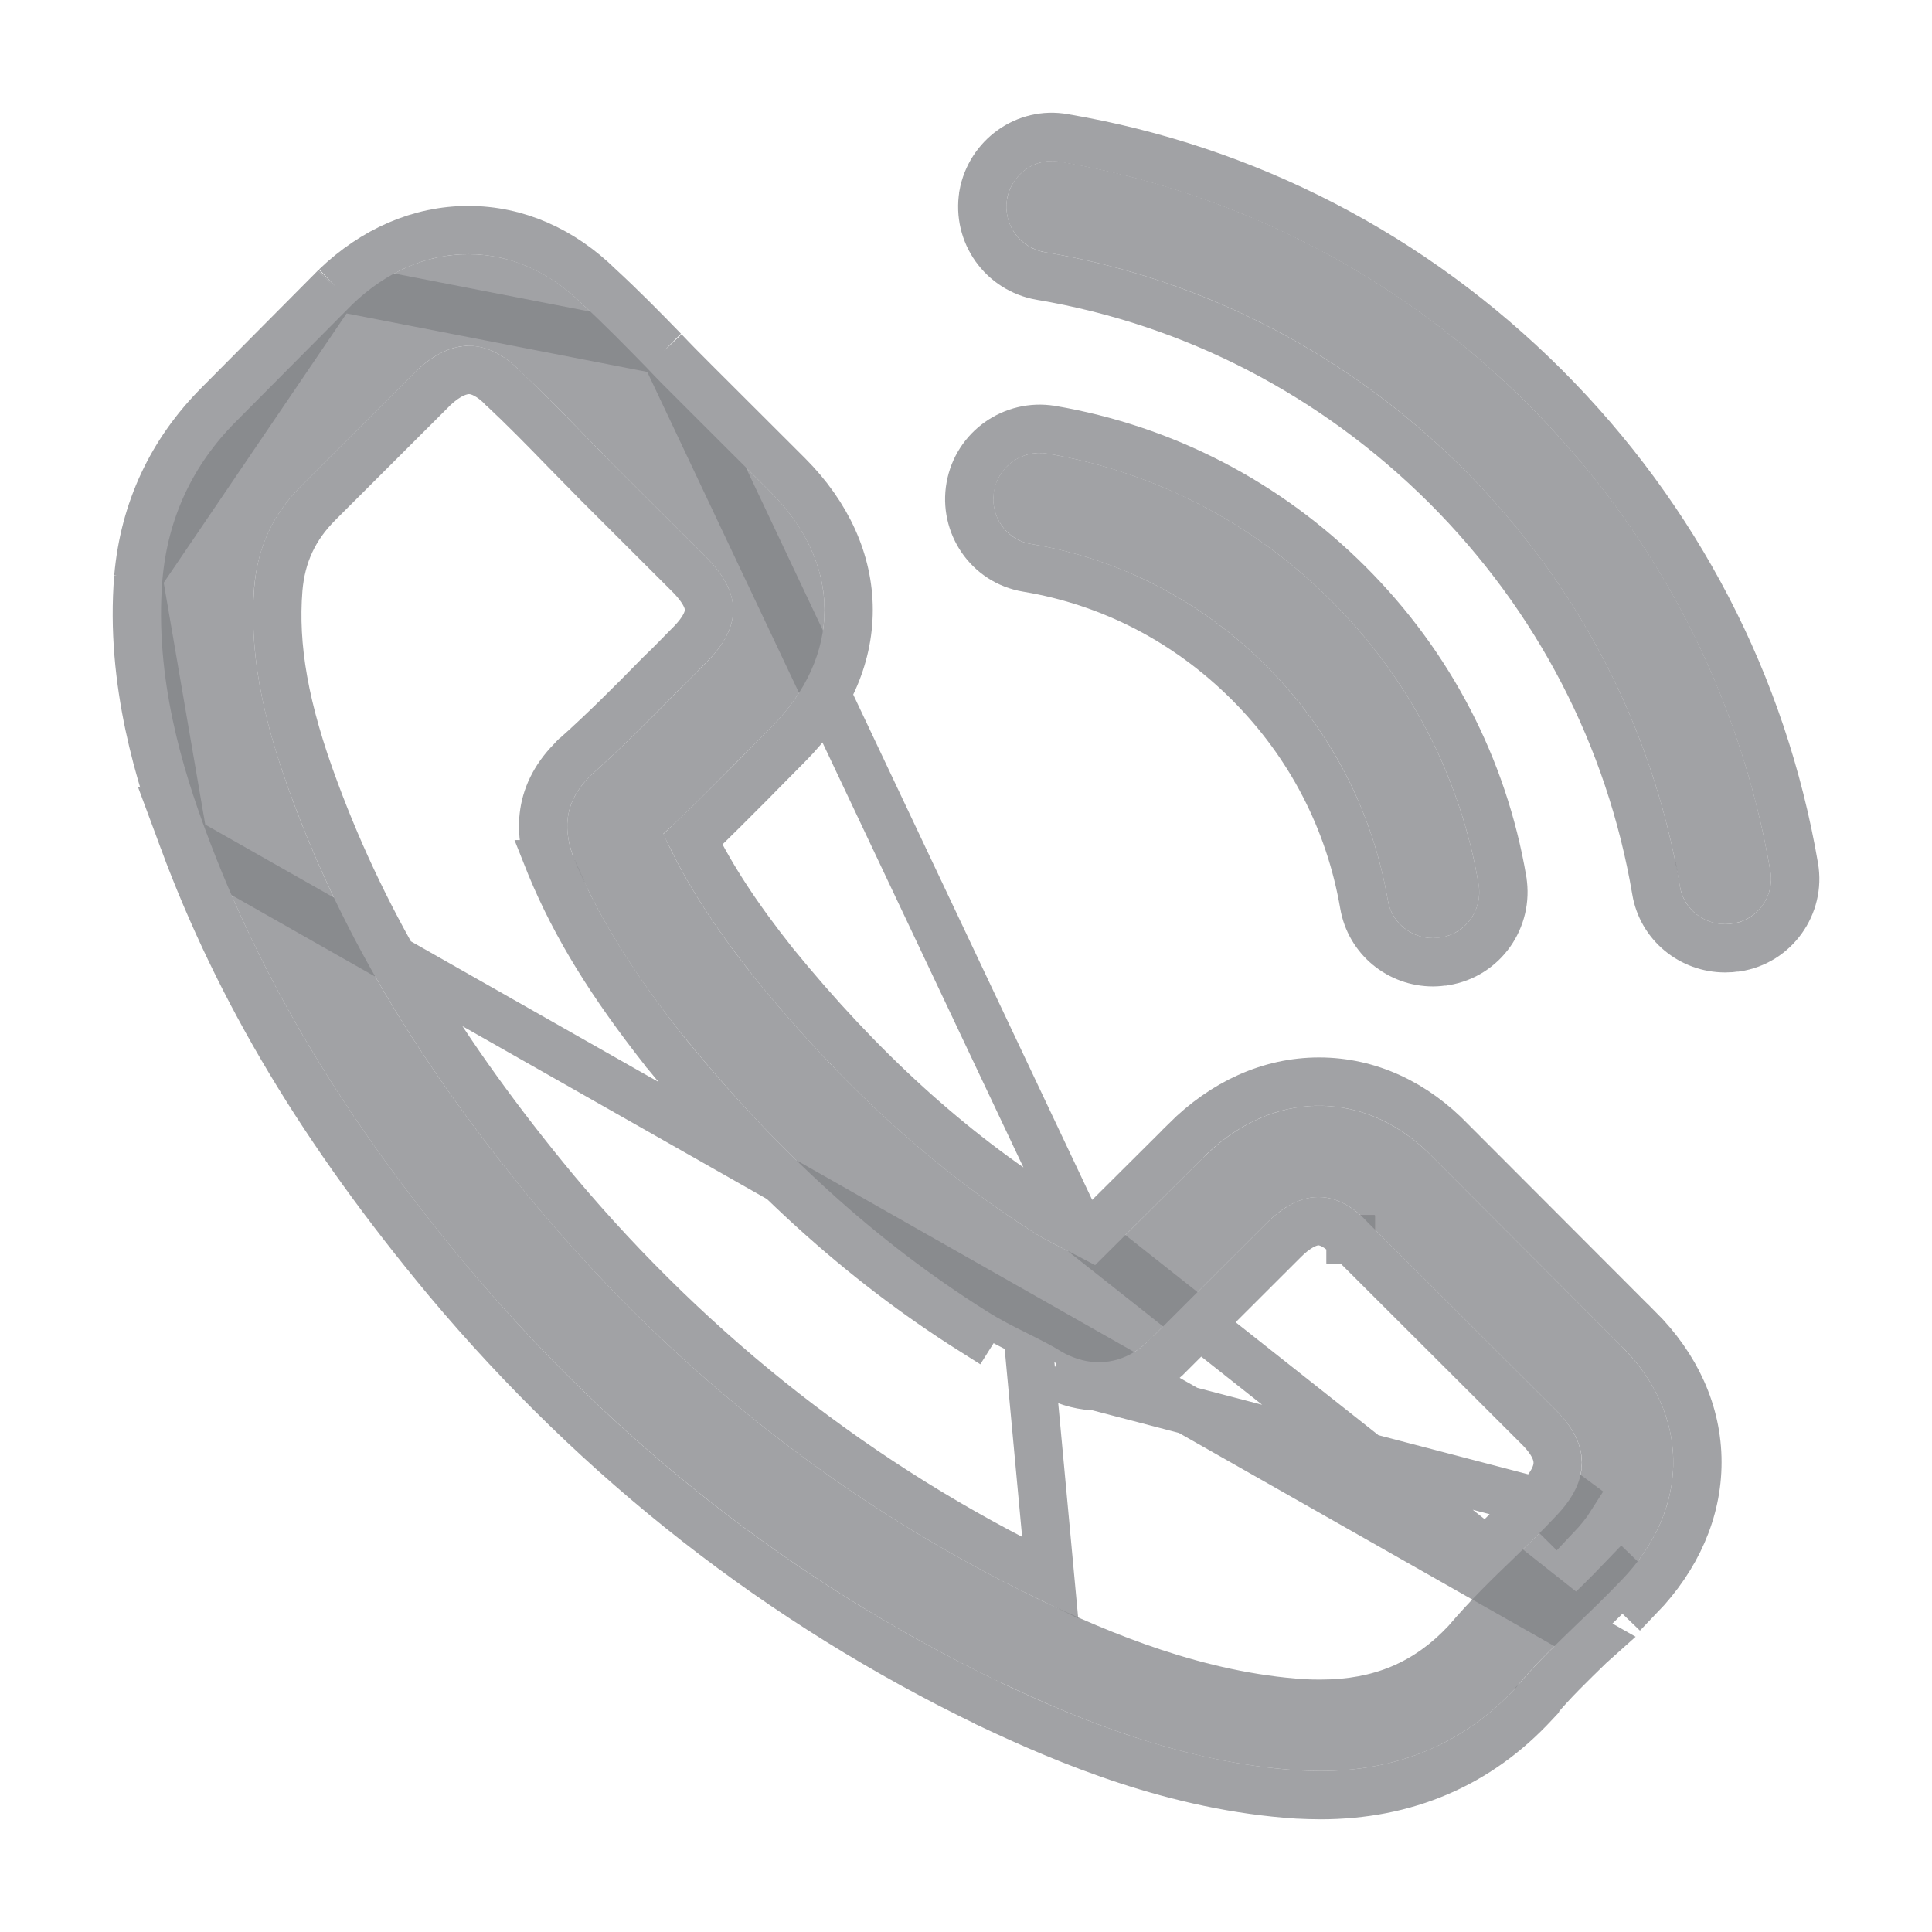
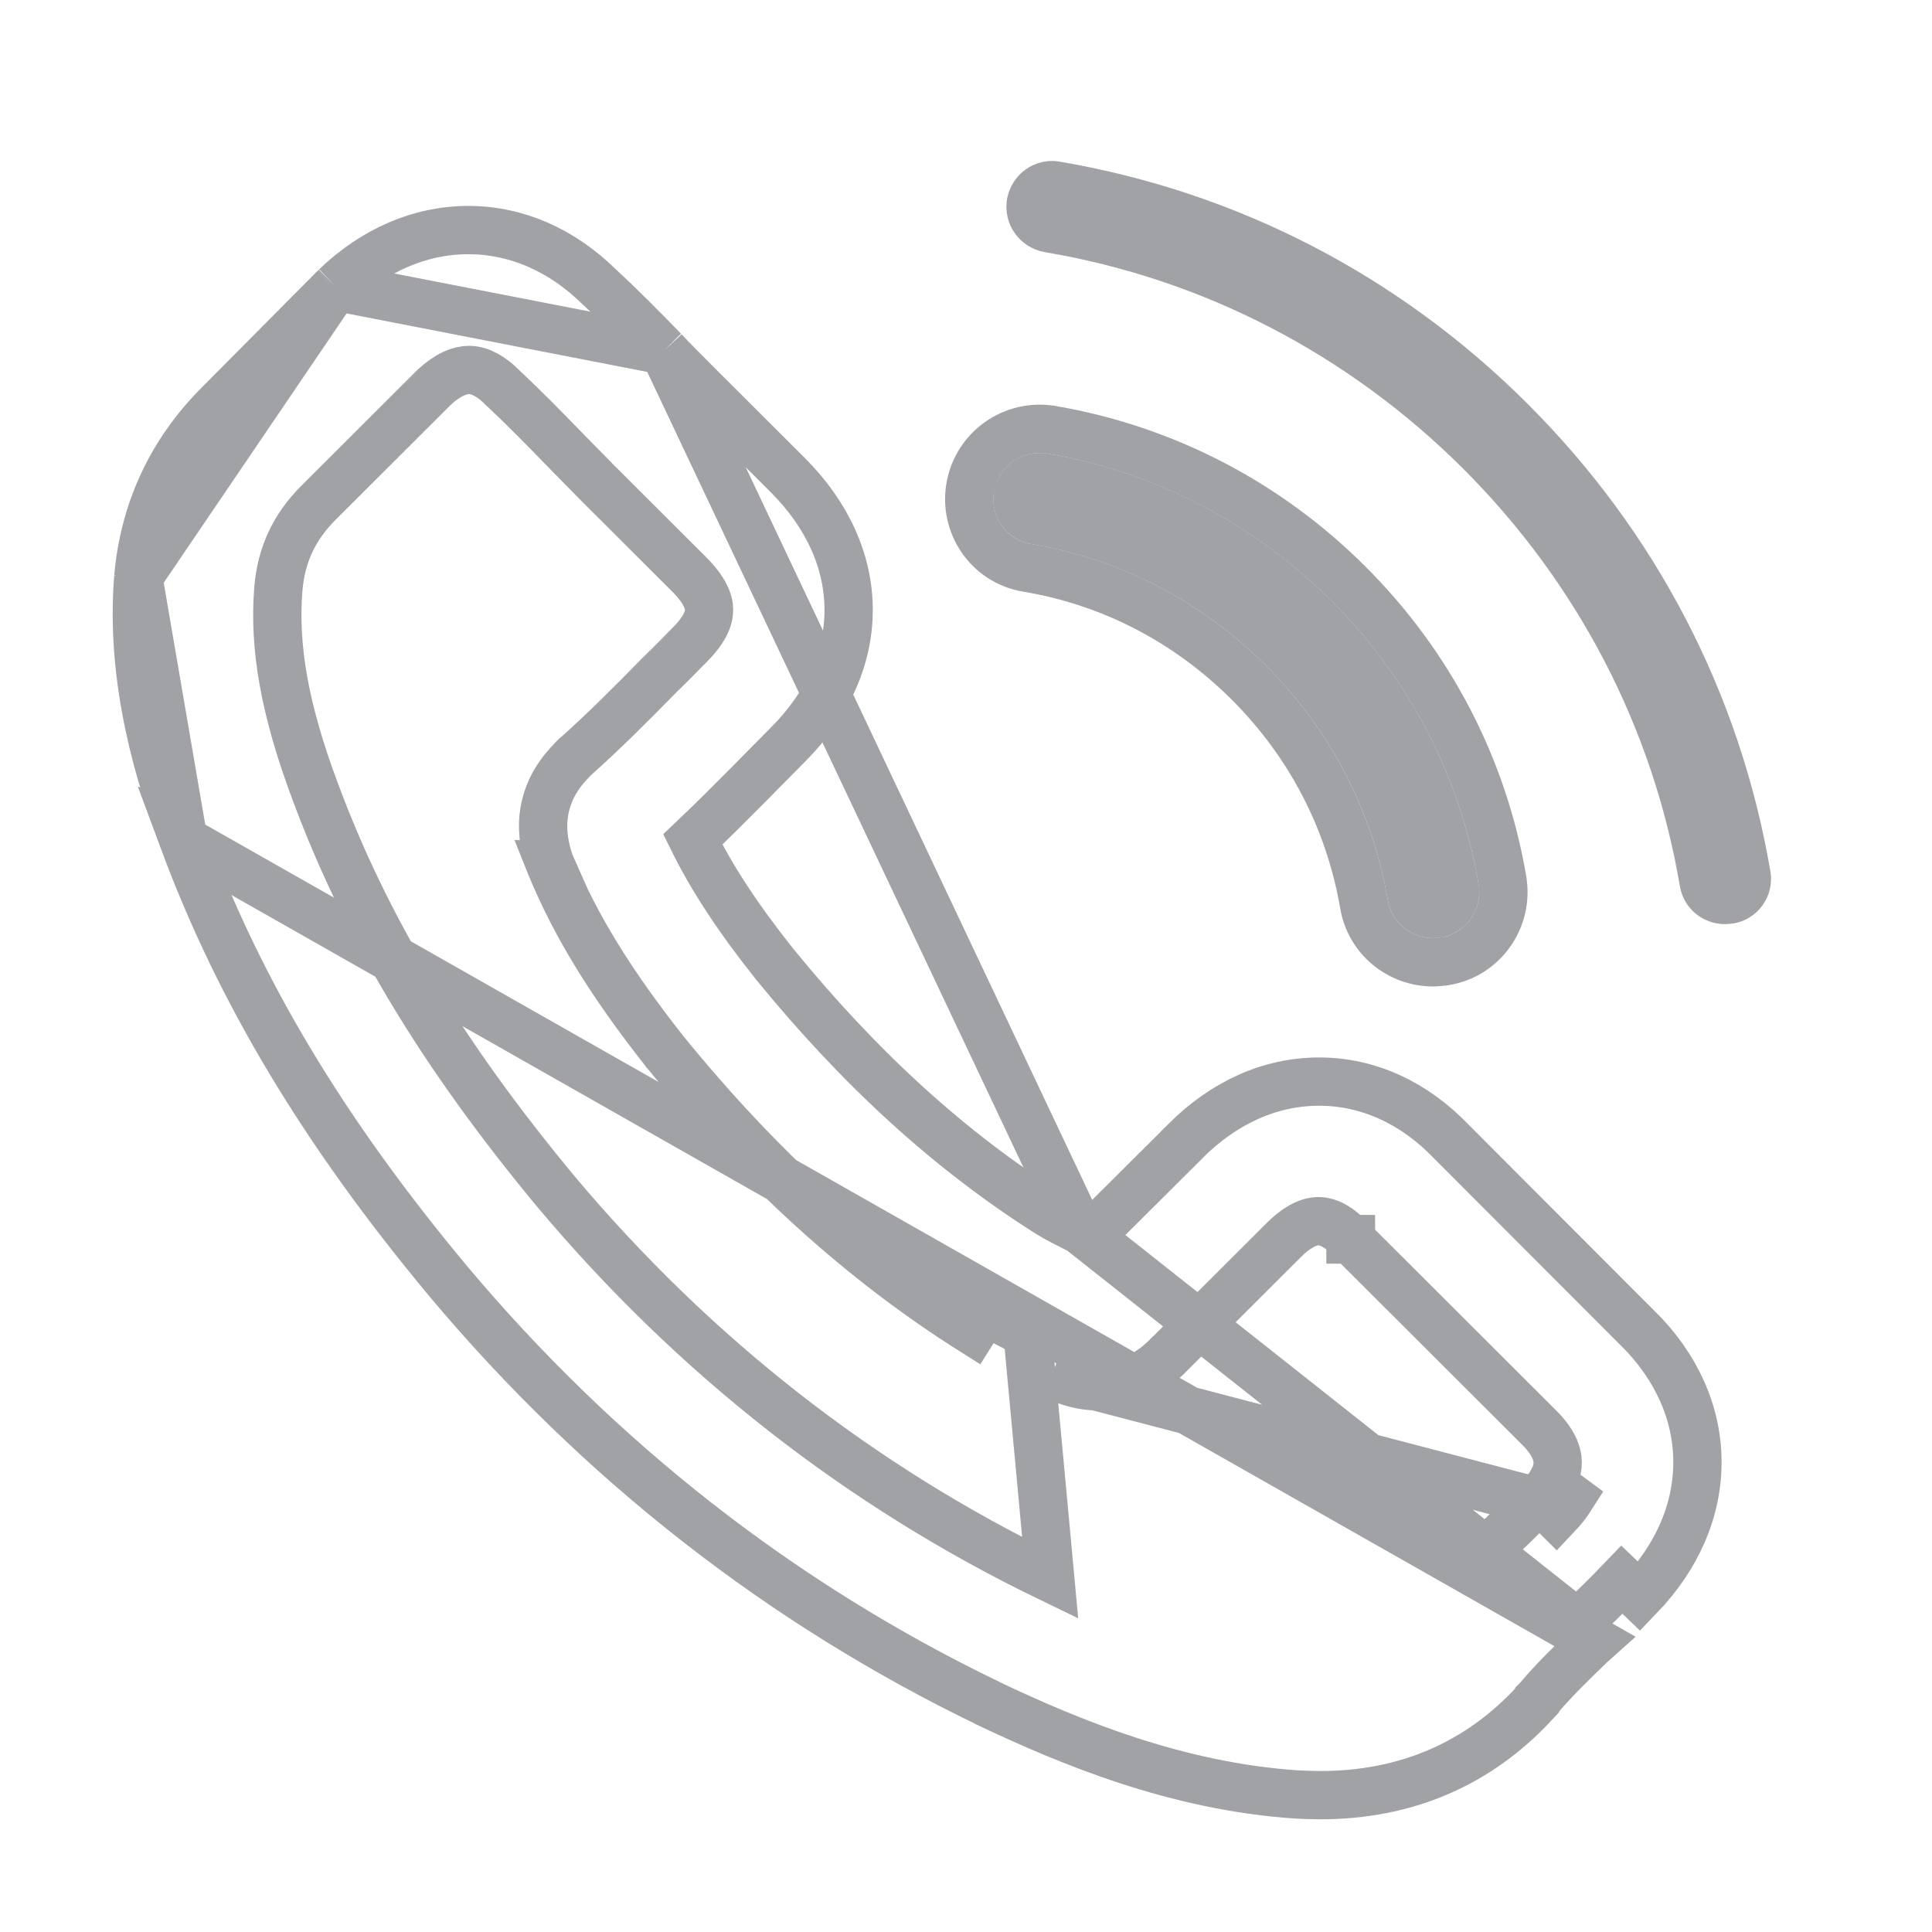
<svg xmlns="http://www.w3.org/2000/svg" width="12" height="12" viewBox="0 0 12 12" fill="none">
-   <path d="M8.907 7.195C8.702 6.982 8.455 6.868 8.193 6.868C7.933 6.868 7.684 6.98 7.47 7.193L6.802 7.858C6.747 7.828 6.692 7.801 6.639 7.773C6.563 7.735 6.491 7.699 6.43 7.661C5.805 7.264 5.236 6.747 4.691 6.078C4.426 5.745 4.249 5.464 4.12 5.179C4.293 5.021 4.454 4.856 4.61 4.698C4.67 4.639 4.729 4.578 4.788 4.519C5.232 4.075 5.232 3.501 4.788 3.058L4.211 2.482C4.145 2.417 4.078 2.349 4.014 2.281C3.887 2.151 3.754 2.015 3.617 1.889C3.412 1.686 3.167 1.579 2.909 1.579C2.651 1.579 2.402 1.686 2.19 1.889C2.188 1.891 2.188 1.891 2.186 1.893L1.467 2.617C1.197 2.887 1.043 3.216 1.009 3.598C0.958 4.215 1.14 4.789 1.279 5.164C1.622 6.087 2.133 6.942 2.896 7.858C3.822 8.961 4.936 9.833 6.208 10.447C6.694 10.677 7.343 10.95 8.068 10.996C8.113 10.998 8.159 11 8.201 11C8.69 11 9.1 10.825 9.421 10.477C9.423 10.473 9.427 10.47 9.429 10.466C9.539 10.333 9.666 10.213 9.799 10.084C9.89 9.998 9.983 9.907 10.074 9.812C10.283 9.595 10.393 9.341 10.393 9.082C10.393 8.82 10.281 8.569 10.068 8.358L8.907 7.195ZM9.664 9.417C9.662 9.417 9.662 9.419 9.664 9.417C9.582 9.506 9.497 9.586 9.406 9.675C9.269 9.806 9.129 9.943 8.998 10.097C8.785 10.325 8.533 10.432 8.204 10.432C8.172 10.432 8.138 10.432 8.106 10.43C7.479 10.39 6.895 10.145 6.458 9.936C5.261 9.358 4.211 8.537 3.338 7.497C2.617 6.629 2.135 5.827 1.816 4.966C1.62 4.441 1.548 4.031 1.579 3.645C1.601 3.398 1.696 3.193 1.871 3.018L2.592 2.298C2.695 2.201 2.805 2.148 2.913 2.148C3.046 2.148 3.154 2.229 3.222 2.296C3.224 2.298 3.226 2.3 3.228 2.303C3.357 2.423 3.48 2.547 3.608 2.68C3.674 2.748 3.742 2.815 3.809 2.885L4.386 3.461C4.61 3.685 4.61 3.892 4.386 4.116C4.325 4.177 4.266 4.238 4.205 4.297C4.027 4.479 3.858 4.647 3.674 4.812C3.67 4.816 3.666 4.818 3.663 4.823C3.482 5.004 3.515 5.181 3.554 5.302C3.556 5.308 3.558 5.314 3.56 5.321C3.71 5.684 3.921 6.026 4.243 6.433L4.245 6.435C4.828 7.153 5.443 7.712 6.122 8.14C6.208 8.195 6.297 8.24 6.382 8.282C6.458 8.32 6.53 8.356 6.591 8.394C6.599 8.398 6.608 8.404 6.616 8.408C6.688 8.444 6.756 8.461 6.825 8.461C7.001 8.461 7.111 8.351 7.147 8.316L7.87 7.594C7.941 7.522 8.056 7.435 8.189 7.435C8.32 7.435 8.428 7.518 8.493 7.59C8.495 7.592 8.495 7.592 8.497 7.594L9.662 8.757C9.88 8.972 9.88 9.194 9.664 9.417Z" fill="#828387" fill-opacity="0.75" />
  <path d="M6.709 7.64L6.709 7.64C6.725 7.649 6.742 7.657 6.76 7.667C6.765 7.669 6.77 7.671 6.774 7.674L7.364 7.087C7.364 7.087 7.364 7.087 7.364 7.086C7.601 6.85 7.887 6.718 8.193 6.718C8.501 6.718 8.786 6.852 9.014 7.09L10.173 8.251C10.173 8.251 10.174 8.251 10.174 8.251C10.411 8.487 10.543 8.775 10.543 9.082C10.543 9.386 10.414 9.675 10.182 9.916C10.182 9.916 10.182 9.916 10.182 9.916L10.074 9.812C9.983 9.907 9.89 9.998 9.799 10.084L6.709 7.64ZM6.709 7.64L6.706 7.639M6.709 7.64L6.706 7.639M6.706 7.639C6.629 7.6 6.564 7.568 6.51 7.534C5.9 7.147 5.344 6.642 4.808 5.984C4.58 5.697 4.421 5.453 4.303 5.214C4.432 5.092 4.554 4.968 4.672 4.85C4.687 4.834 4.702 4.819 4.717 4.804C4.747 4.774 4.777 4.744 4.806 4.714L4.806 4.714C4.836 4.683 4.865 4.654 4.894 4.625C5.139 4.38 5.271 4.089 5.271 3.788C5.271 3.488 5.139 3.197 4.894 2.952L4.317 2.376C4.251 2.31 4.185 2.244 4.124 2.179L4.124 2.179M6.706 7.639L4.124 2.179M4.124 2.179L4.122 2.177M4.124 2.179L4.122 2.177M4.122 2.177C3.995 2.046 3.86 1.909 3.72 1.78C3.491 1.555 3.21 1.429 2.909 1.429C2.607 1.429 2.322 1.555 2.086 1.781L2.086 1.781M4.122 2.177L2.086 1.781M2.086 1.781L2.084 1.783M2.086 1.781L2.084 1.783M2.084 1.783L2.082 1.785L2.08 1.787L2.08 1.787M2.084 1.783L2.08 1.787M2.08 1.787L2.08 1.787M2.08 1.787L2.08 1.787M2.08 1.787L1.361 2.511C1.361 2.511 1.361 2.511 1.361 2.511C1.066 2.806 0.896 3.168 0.859 3.585L0.859 3.585M2.08 1.787L0.859 3.585M0.859 3.585L0.859 3.586M0.859 3.585L0.859 3.586M0.859 3.586C0.806 4.237 0.997 4.836 1.139 5.217L0.859 3.586ZM9.544 9.326C9.55 9.318 9.557 9.311 9.564 9.304C9.65 9.213 9.676 9.14 9.675 9.084C9.675 9.027 9.648 8.954 9.556 8.863L9.556 8.863L8.391 7.7L8.391 7.7L8.391 7.7L8.391 7.7L8.391 7.7L8.391 7.7L8.391 7.7L8.391 7.7L8.391 7.7L8.391 7.7L8.391 7.7L8.391 7.7L8.391 7.7L8.391 7.7L8.391 7.7L8.391 7.7L8.391 7.7L8.391 7.7L8.391 7.7L8.391 7.7L8.391 7.7L8.391 7.7L8.391 7.7L8.391 7.7L8.391 7.7L8.391 7.7L8.391 7.7L8.391 7.7L8.391 7.7L8.391 7.7L8.391 7.7L8.391 7.7L8.391 7.7L8.391 7.7L8.391 7.699L8.391 7.699L8.391 7.699L8.391 7.699L8.391 7.699L8.391 7.699L8.391 7.699L8.391 7.699L8.391 7.699L8.391 7.699L8.391 7.699L8.391 7.699L8.391 7.699L8.391 7.699L8.391 7.699L8.391 7.699L8.391 7.699L8.391 7.699L8.391 7.699L8.391 7.699L8.391 7.699L8.391 7.699L8.391 7.699L8.391 7.699L8.391 7.699L8.391 7.699L8.391 7.699L8.391 7.699L8.391 7.699L8.391 7.699L8.391 7.699L8.391 7.699L8.391 7.699L8.391 7.699L8.391 7.699L8.391 7.699L8.391 7.699L8.391 7.699L8.391 7.699L8.391 7.699L8.391 7.699L8.391 7.699L8.391 7.699L8.391 7.699L8.391 7.699L8.391 7.699L8.39 7.699L8.39 7.699L8.39 7.699L8.39 7.699L8.39 7.699L8.39 7.699L8.39 7.699L8.39 7.699L8.39 7.699L8.39 7.699L8.39 7.699L8.39 7.699L8.39 7.699L8.39 7.699L8.39 7.699L8.39 7.699L8.39 7.699L8.39 7.699L8.39 7.699L8.39 7.699L8.39 7.699L8.39 7.699L8.39 7.699L8.39 7.699L8.39 7.699L8.39 7.699L8.39 7.699L8.39 7.699L8.39 7.699L8.39 7.699L8.39 7.699L8.39 7.699L8.39 7.699L8.39 7.699L8.39 7.699L8.39 7.699L8.39 7.699L8.39 7.699L8.39 7.699L8.39 7.699L8.39 7.699L8.39 7.699L8.39 7.699L8.39 7.699L8.39 7.699L8.39 7.699L8.39 7.699L8.39 7.699L8.39 7.699L8.39 7.699L8.39 7.699L8.39 7.699L8.39 7.699L8.39 7.699L8.39 7.699L8.39 7.699L8.39 7.699L8.39 7.699L8.39 7.699L8.39 7.699L8.39 7.699L8.39 7.699L8.39 7.699L8.39 7.699L8.39 7.699L8.39 7.699L8.39 7.699L8.39 7.699L8.39 7.698L8.39 7.698L8.39 7.698L8.39 7.698L8.39 7.698L8.39 7.698L8.39 7.698L8.39 7.698L8.39 7.698L8.39 7.698L8.39 7.698L8.39 7.698L8.39 7.698L8.39 7.698L8.39 7.698L8.39 7.698L8.39 7.698L8.39 7.698L8.39 7.698L8.39 7.698L8.39 7.698L8.39 7.698L8.39 7.698L8.39 7.698L8.39 7.698L8.39 7.698L8.39 7.698L8.39 7.698L8.39 7.698L8.39 7.698L8.39 7.698L8.39 7.698L8.39 7.698L8.39 7.698L8.39 7.698L8.39 7.698L8.39 7.698L8.39 7.698L8.39 7.698L8.39 7.698L8.39 7.698L8.39 7.698L8.39 7.698L8.39 7.698L8.39 7.698L8.39 7.698L8.39 7.698L8.39 7.698L8.39 7.698L8.39 7.698L8.39 7.698L8.39 7.698L8.39 7.698L8.39 7.698L8.39 7.698L8.39 7.698L8.39 7.698L8.39 7.698L8.39 7.698L8.39 7.698L8.39 7.698L8.39 7.698L8.39 7.698L8.39 7.698L8.39 7.698L8.39 7.698L8.389 7.698L8.389 7.698L8.389 7.698L8.389 7.698L8.389 7.698L8.389 7.698L8.389 7.698L8.389 7.698L8.389 7.698L8.389 7.698L8.389 7.698L8.389 7.698L8.389 7.698L8.389 7.698L8.389 7.698L8.389 7.698L8.389 7.698L8.389 7.698L8.389 7.698L8.389 7.698L8.389 7.698L8.389 7.698L8.389 7.698L8.389 7.698L8.389 7.698L8.389 7.698L8.389 7.698L8.389 7.698L8.389 7.698L8.389 7.698L8.389 7.698L8.389 7.698L8.389 7.698L8.389 7.698L8.389 7.698L8.389 7.698L8.389 7.698L8.389 7.698L8.389 7.698L8.389 7.698L8.389 7.698L8.389 7.698L8.389 7.698L8.389 7.698L8.389 7.698L8.389 7.698L8.389 7.698L8.389 7.698L8.389 7.698L8.389 7.698L8.389 7.698L8.389 7.698L8.389 7.698L8.389 7.698L8.389 7.698L8.389 7.698L8.389 7.698L8.389 7.698L8.389 7.698L8.389 7.698L8.389 7.698L8.389 7.698L8.389 7.698L8.389 7.698L8.389 7.698L8.389 7.698L8.389 7.698L8.389 7.698L8.389 7.698L8.389 7.698L8.389 7.698L8.389 7.698L8.389 7.698L8.389 7.698L8.389 7.698L8.389 7.698L8.389 7.698L8.389 7.698L8.389 7.698L8.389 7.698L8.389 7.698L8.389 7.698L8.389 7.698L8.389 7.698L8.389 7.698L8.389 7.698L8.389 7.698L8.389 7.697L8.389 7.697L8.389 7.697L8.389 7.697L8.389 7.697L8.389 7.697L8.389 7.697L8.389 7.697L8.389 7.697L8.389 7.697L8.389 7.697L8.389 7.697L8.389 7.697L8.389 7.697L8.389 7.697L8.389 7.697L8.389 7.697L8.389 7.697L8.389 7.697L8.389 7.697L8.389 7.697L8.389 7.697L8.389 7.697L8.389 7.697L8.389 7.697L8.389 7.697L8.389 7.697L8.389 7.697L8.389 7.697L8.389 7.697L8.389 7.697L8.389 7.697L8.389 7.697L8.389 7.697L8.389 7.697L8.389 7.697L8.389 7.697L8.389 7.697L8.389 7.697L8.389 7.697L8.389 7.697L8.389 7.697L8.389 7.697L8.389 7.697L8.389 7.697L8.389 7.697L8.389 7.697L8.389 7.697L8.389 7.697L8.389 7.697L8.389 7.697L8.389 7.697L8.389 7.697L8.389 7.697L8.389 7.697L8.389 7.697L8.389 7.697L8.389 7.697L8.389 7.697L8.389 7.697L8.389 7.697L8.389 7.697L8.389 7.697L8.389 7.697L8.389 7.697L8.389 7.697L8.389 7.697L8.389 7.697L8.388 7.697L8.388 7.697L8.388 7.697L8.388 7.697L8.388 7.697L8.388 7.697L8.388 7.697L8.388 7.697L8.388 7.697L8.388 7.697L8.388 7.697L8.388 7.697L8.388 7.697L8.388 7.697L8.388 7.697L8.388 7.697L8.388 7.697L8.388 7.697L8.388 7.697L8.388 7.697L8.388 7.697L8.388 7.697L8.388 7.697L8.388 7.697L8.388 7.697L8.388 7.697L8.388 7.697L8.388 7.697L8.388 7.697L8.388 7.697L8.388 7.697L8.388 7.697L8.388 7.697L8.388 7.697L8.388 7.697L8.388 7.697L8.388 7.697L8.388 7.697L8.388 7.697L8.388 7.697L8.388 7.697L8.388 7.697L8.388 7.697L8.388 7.697L8.388 7.697L8.388 7.697L8.388 7.697L8.388 7.697L8.388 7.697L8.388 7.697L8.388 7.697L8.388 7.697L8.388 7.697L8.388 7.697L8.388 7.697L8.388 7.697L8.388 7.697L8.388 7.697L8.388 7.697L8.388 7.697L8.388 7.697L8.388 7.697L8.388 7.697L8.388 7.697L8.388 7.697L8.388 7.697L8.388 7.697L8.388 7.696L8.388 7.696L8.388 7.696L8.388 7.696L8.388 7.696L8.388 7.696L8.388 7.696L8.388 7.696L8.388 7.696L8.388 7.696L8.388 7.696L8.388 7.696L8.388 7.696L8.388 7.696L8.388 7.696L8.388 7.696L8.388 7.696L8.388 7.696L8.388 7.696L8.388 7.696L8.388 7.696L8.388 7.696L8.388 7.696L8.388 7.696L8.388 7.696L8.388 7.696L8.388 7.696L8.388 7.696L8.388 7.696L8.388 7.696L8.388 7.696L8.388 7.696L8.388 7.696L8.388 7.696L8.388 7.696L8.388 7.696L8.388 7.696L8.388 7.696L8.388 7.696L8.388 7.696L8.388 7.696L8.388 7.696L8.388 7.696L8.388 7.696L8.387 7.696L8.387 7.696L8.387 7.696L8.387 7.696L8.387 7.696L8.387 7.696L8.387 7.696L8.387 7.696L8.387 7.696L8.387 7.696L8.387 7.696L8.387 7.696L8.387 7.696L8.387 7.696L8.387 7.696L8.387 7.696L8.387 7.696L8.387 7.696L8.387 7.696L8.387 7.696L8.387 7.696L8.387 7.696L8.387 7.696L8.387 7.696L8.387 7.696L8.387 7.696L8.387 7.696L8.387 7.696L8.387 7.696L8.387 7.696L8.387 7.696L8.387 7.696L8.387 7.696L8.387 7.696L8.382 7.691L8.382 7.691C8.328 7.631 8.257 7.585 8.189 7.585C8.118 7.585 8.041 7.635 7.976 7.7L7.253 8.422L7.251 8.423C7.211 8.464 7.063 8.611 6.825 8.611C6.729 8.611 6.639 8.587 6.549 8.543L9.544 9.326ZM9.544 9.326C9.482 9.392 9.42 9.453 9.351 9.519C9.335 9.535 9.319 9.551 9.302 9.567L9.544 9.326ZM9.875 10.219C9.885 10.21 9.894 10.201 9.903 10.193L1.139 5.217C1.488 6.158 2.009 7.027 2.781 7.954L2.781 7.954C3.72 9.074 4.851 9.959 6.143 10.582L6.144 10.583C6.634 10.815 7.304 11.097 8.059 11.146L8.059 11.146L8.061 11.146C8.105 11.148 8.155 11.15 8.201 11.15C8.73 11.15 9.18 10.959 9.531 10.579L9.546 10.563L9.547 10.559C9.548 10.558 9.549 10.557 9.55 10.556C9.645 10.442 9.754 10.337 9.875 10.219ZM9.531 10.578L9.532 10.577C9.531 10.578 9.531 10.578 9.531 10.578ZM9.757 9.301C9.733 9.339 9.702 9.377 9.666 9.415L9.664 9.413V9.268C9.677 9.268 9.692 9.27 9.707 9.275C9.724 9.28 9.741 9.289 9.757 9.301ZM6.523 9.801C5.346 9.232 4.313 8.425 3.453 7.401C2.741 6.543 2.269 5.756 1.957 4.914L1.957 4.914C1.765 4.401 1.7 4.014 1.729 3.657C1.747 3.446 1.827 3.274 1.977 3.124L2.696 2.406C2.782 2.326 2.856 2.298 2.913 2.298C2.986 2.298 3.057 2.344 3.116 2.402L3.119 2.406L3.122 2.409L3.122 2.409L3.126 2.412C3.252 2.53 3.372 2.652 3.501 2.785L3.501 2.785C3.534 2.819 3.568 2.853 3.601 2.887L3.602 2.888C3.635 2.922 3.669 2.955 3.702 2.99L3.702 2.99L3.703 2.991L4.28 3.567C4.378 3.665 4.404 3.737 4.404 3.788C4.404 3.84 4.378 3.912 4.28 4.009C4.258 4.031 4.237 4.052 4.217 4.073C4.178 4.113 4.14 4.151 4.1 4.189L4.1 4.189L4.097 4.192C3.92 4.373 3.754 4.539 3.574 4.7L3.574 4.7L3.571 4.702L3.57 4.703C3.567 4.706 3.559 4.713 3.55 4.724C3.441 4.835 3.39 4.953 3.377 5.068C3.364 5.181 3.389 5.28 3.41 5.347L3.41 5.347L3.411 5.349L3.414 5.359L3.418 5.368L3.417 5.368L3.421 5.378C3.578 5.757 3.798 6.111 4.125 6.526L4.13 6.533L4.133 6.536C4.724 7.261 5.349 7.83 6.042 8.267L6.122 8.14C6.208 8.195 6.297 8.24 6.382 8.282L6.523 9.801Z" stroke="#828387" stroke-opacity="0.75" stroke-width="0.3" />
  <path d="M6.405 3.379C6.959 3.472 7.462 3.733 7.863 4.134C8.265 4.535 8.525 5.038 8.62 5.591C8.643 5.73 8.764 5.827 8.901 5.827C8.918 5.827 8.933 5.825 8.95 5.823C9.106 5.797 9.21 5.65 9.184 5.493C9.07 4.824 8.753 4.214 8.269 3.731C7.785 3.248 7.174 2.931 6.504 2.817C6.348 2.792 6.202 2.895 6.174 3.049C6.147 3.204 6.248 3.353 6.405 3.379Z" fill="#828387" fill-opacity="0.75" />
  <path d="M8.968 5.972L8.968 5.972L8.974 5.971C9.214 5.932 9.371 5.705 9.332 5.469L9.332 5.469L9.332 5.468C9.213 4.768 8.881 4.13 8.375 3.625C7.869 3.12 7.23 2.789 6.529 2.669L6.529 2.669L6.528 2.669C6.292 2.631 6.069 2.788 6.027 3.023C5.985 3.256 6.138 3.487 6.38 3.527C6.903 3.614 7.377 3.861 7.757 4.24C8.137 4.62 8.382 5.094 8.472 5.616C8.508 5.83 8.693 5.977 8.901 5.977C8.926 5.977 8.949 5.974 8.964 5.972C8.965 5.972 8.967 5.972 8.968 5.972Z" stroke="#828387" stroke-opacity="0.75" stroke-width="0.3" />
  <path d="M10.996 5.411C10.808 4.309 10.288 3.307 9.489 2.509C8.69 1.711 7.686 1.192 6.582 1.004C6.428 0.977 6.282 1.082 6.255 1.237C6.229 1.393 6.333 1.538 6.489 1.566C7.474 1.732 8.373 2.199 9.087 2.91C9.801 3.624 10.267 4.521 10.434 5.504C10.457 5.643 10.577 5.74 10.715 5.74C10.732 5.74 10.746 5.738 10.763 5.736C10.918 5.713 11.023 5.565 10.996 5.411Z" fill="#828387" fill-opacity="0.75" />
-   <path d="M10.286 5.529C10.321 5.743 10.507 5.89 10.715 5.89C10.74 5.89 10.763 5.888 10.777 5.886C10.779 5.885 10.78 5.885 10.782 5.885L10.782 5.885L10.786 5.885C11.023 5.849 11.185 5.622 11.144 5.386C10.95 4.253 10.415 3.223 9.595 2.403C8.774 1.584 7.742 1.05 6.608 0.857C6.37 0.814 6.149 0.978 6.107 1.21L6.107 1.21L6.107 1.212C6.068 1.45 6.226 1.672 6.463 1.714L6.463 1.714L6.464 1.714C7.418 1.875 8.288 2.327 8.981 3.016C9.674 3.708 10.124 4.577 10.286 5.529ZM10.286 5.529C10.286 5.529 10.286 5.529 10.286 5.529L10.434 5.504L10.286 5.529C10.286 5.529 10.286 5.529 10.286 5.529Z" stroke="#828387" stroke-opacity="0.75" stroke-width="0.3" />
</svg>